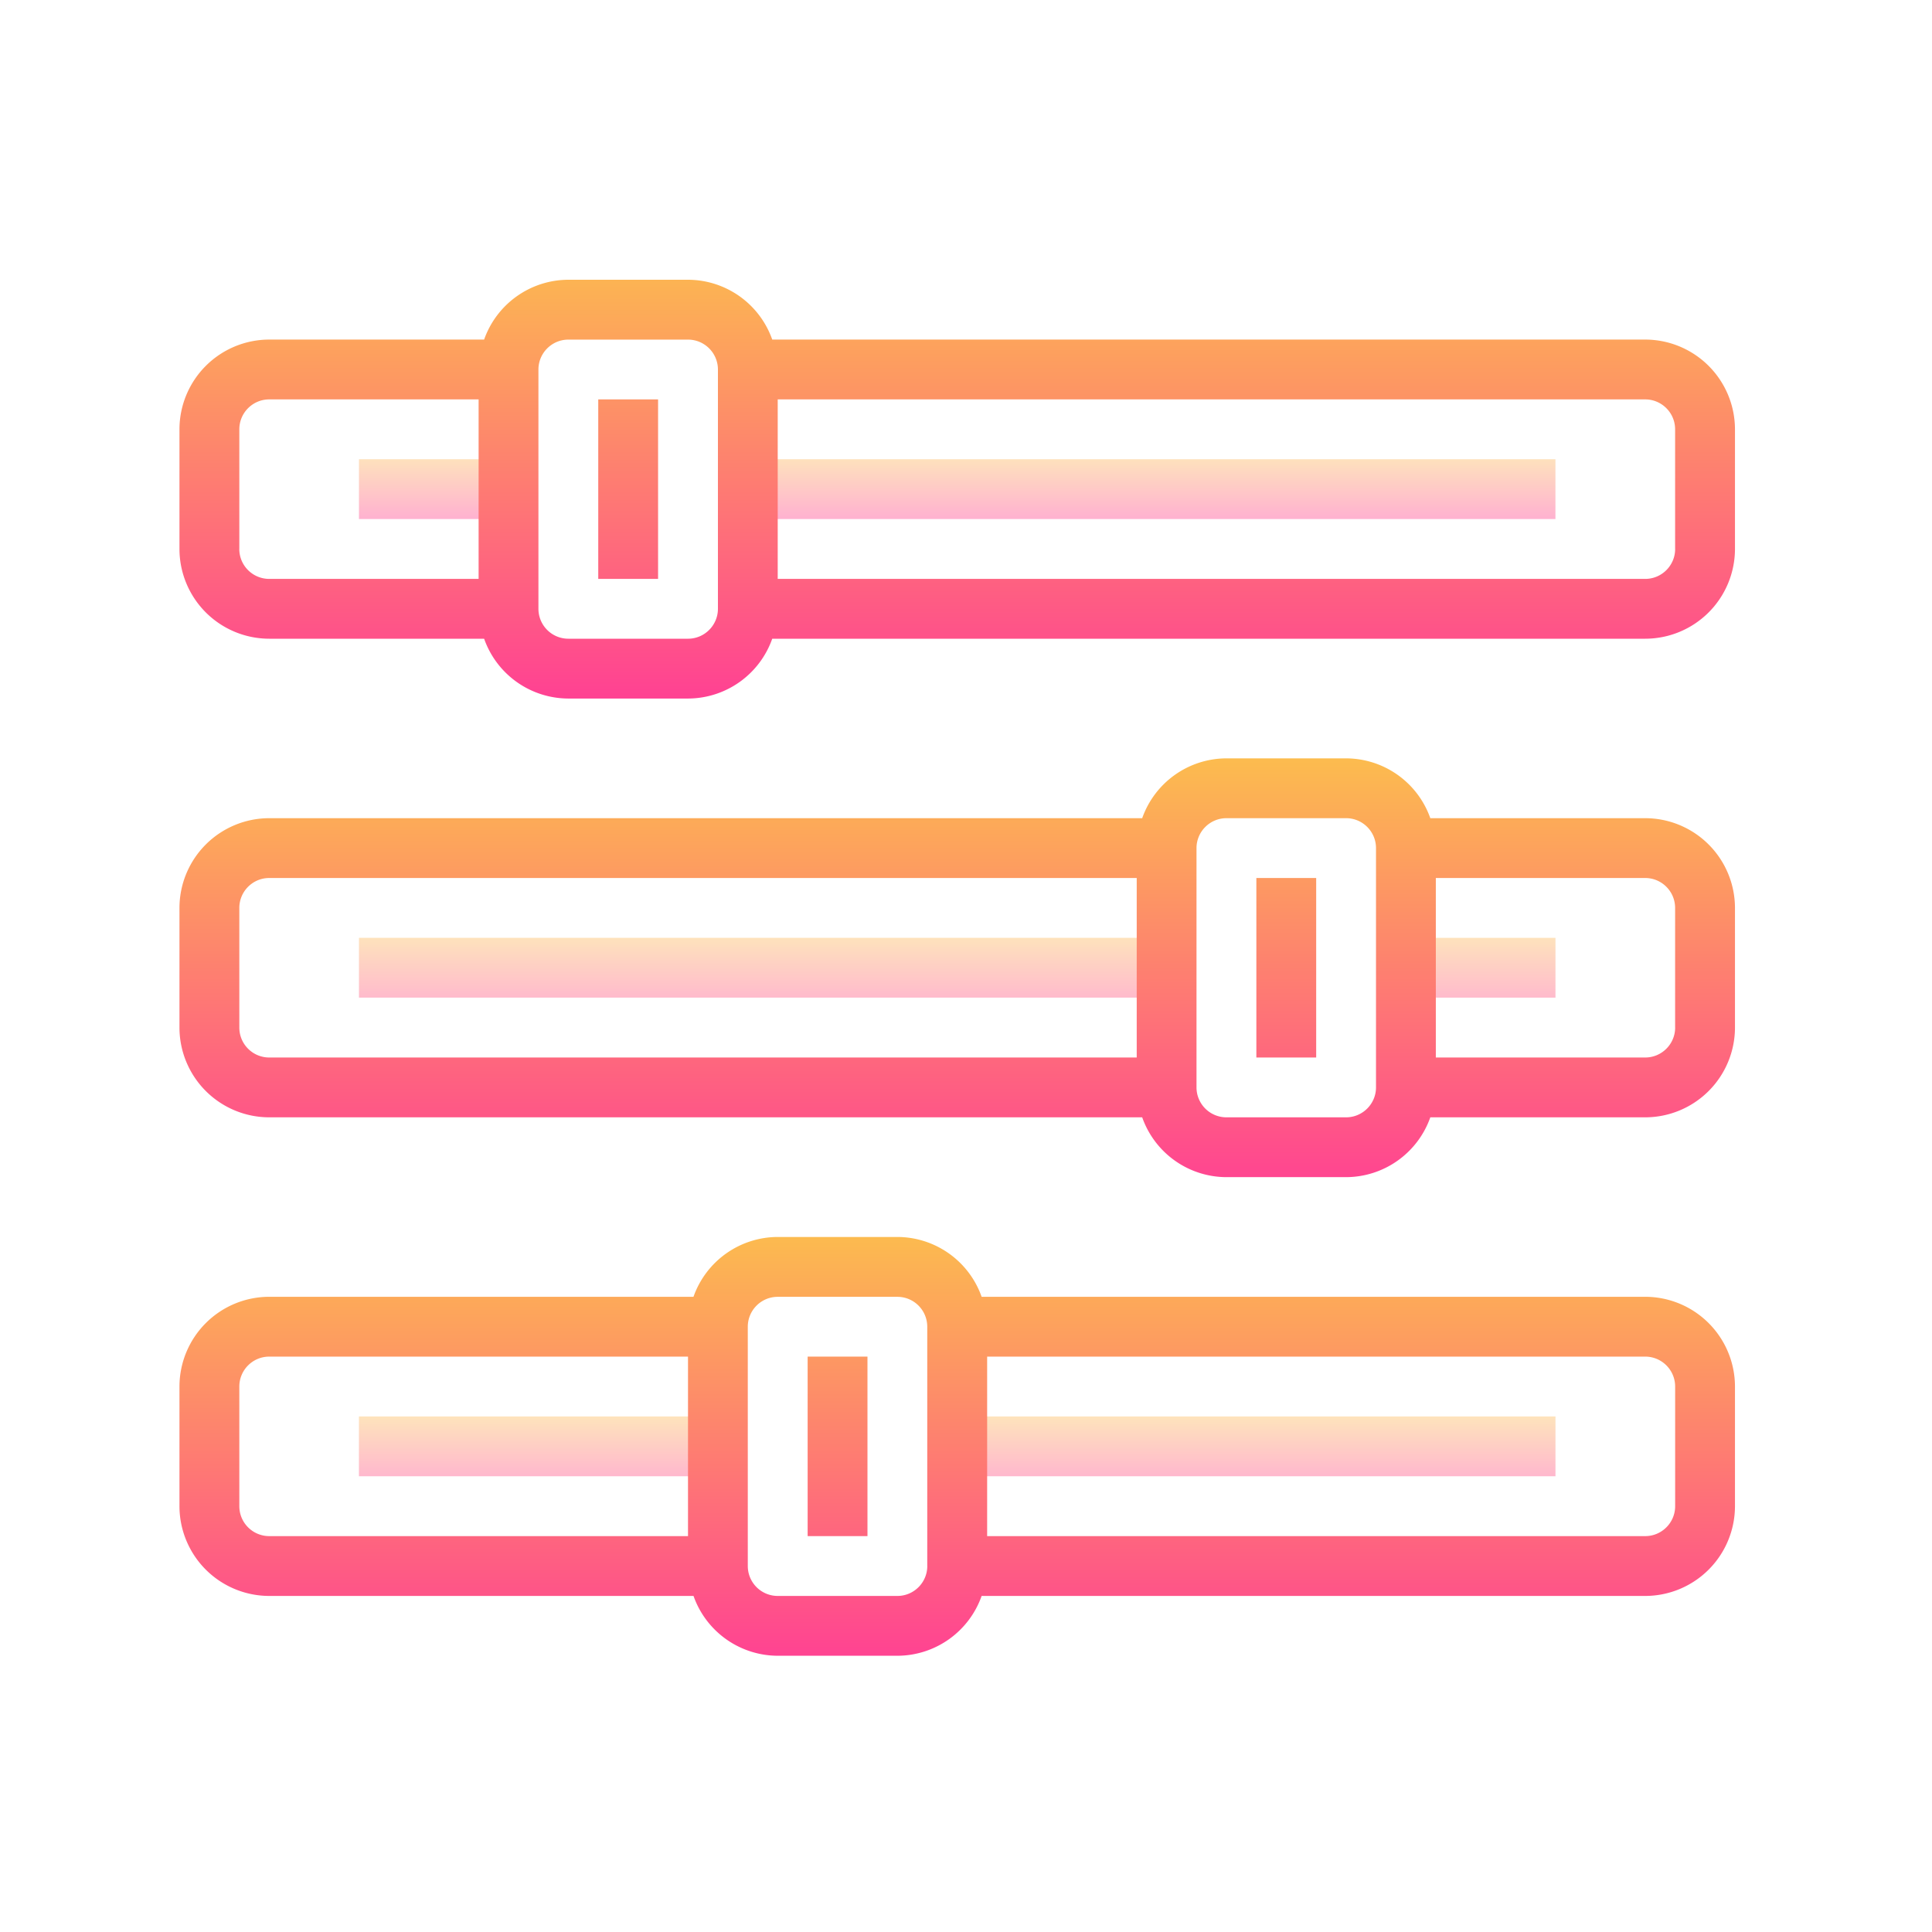
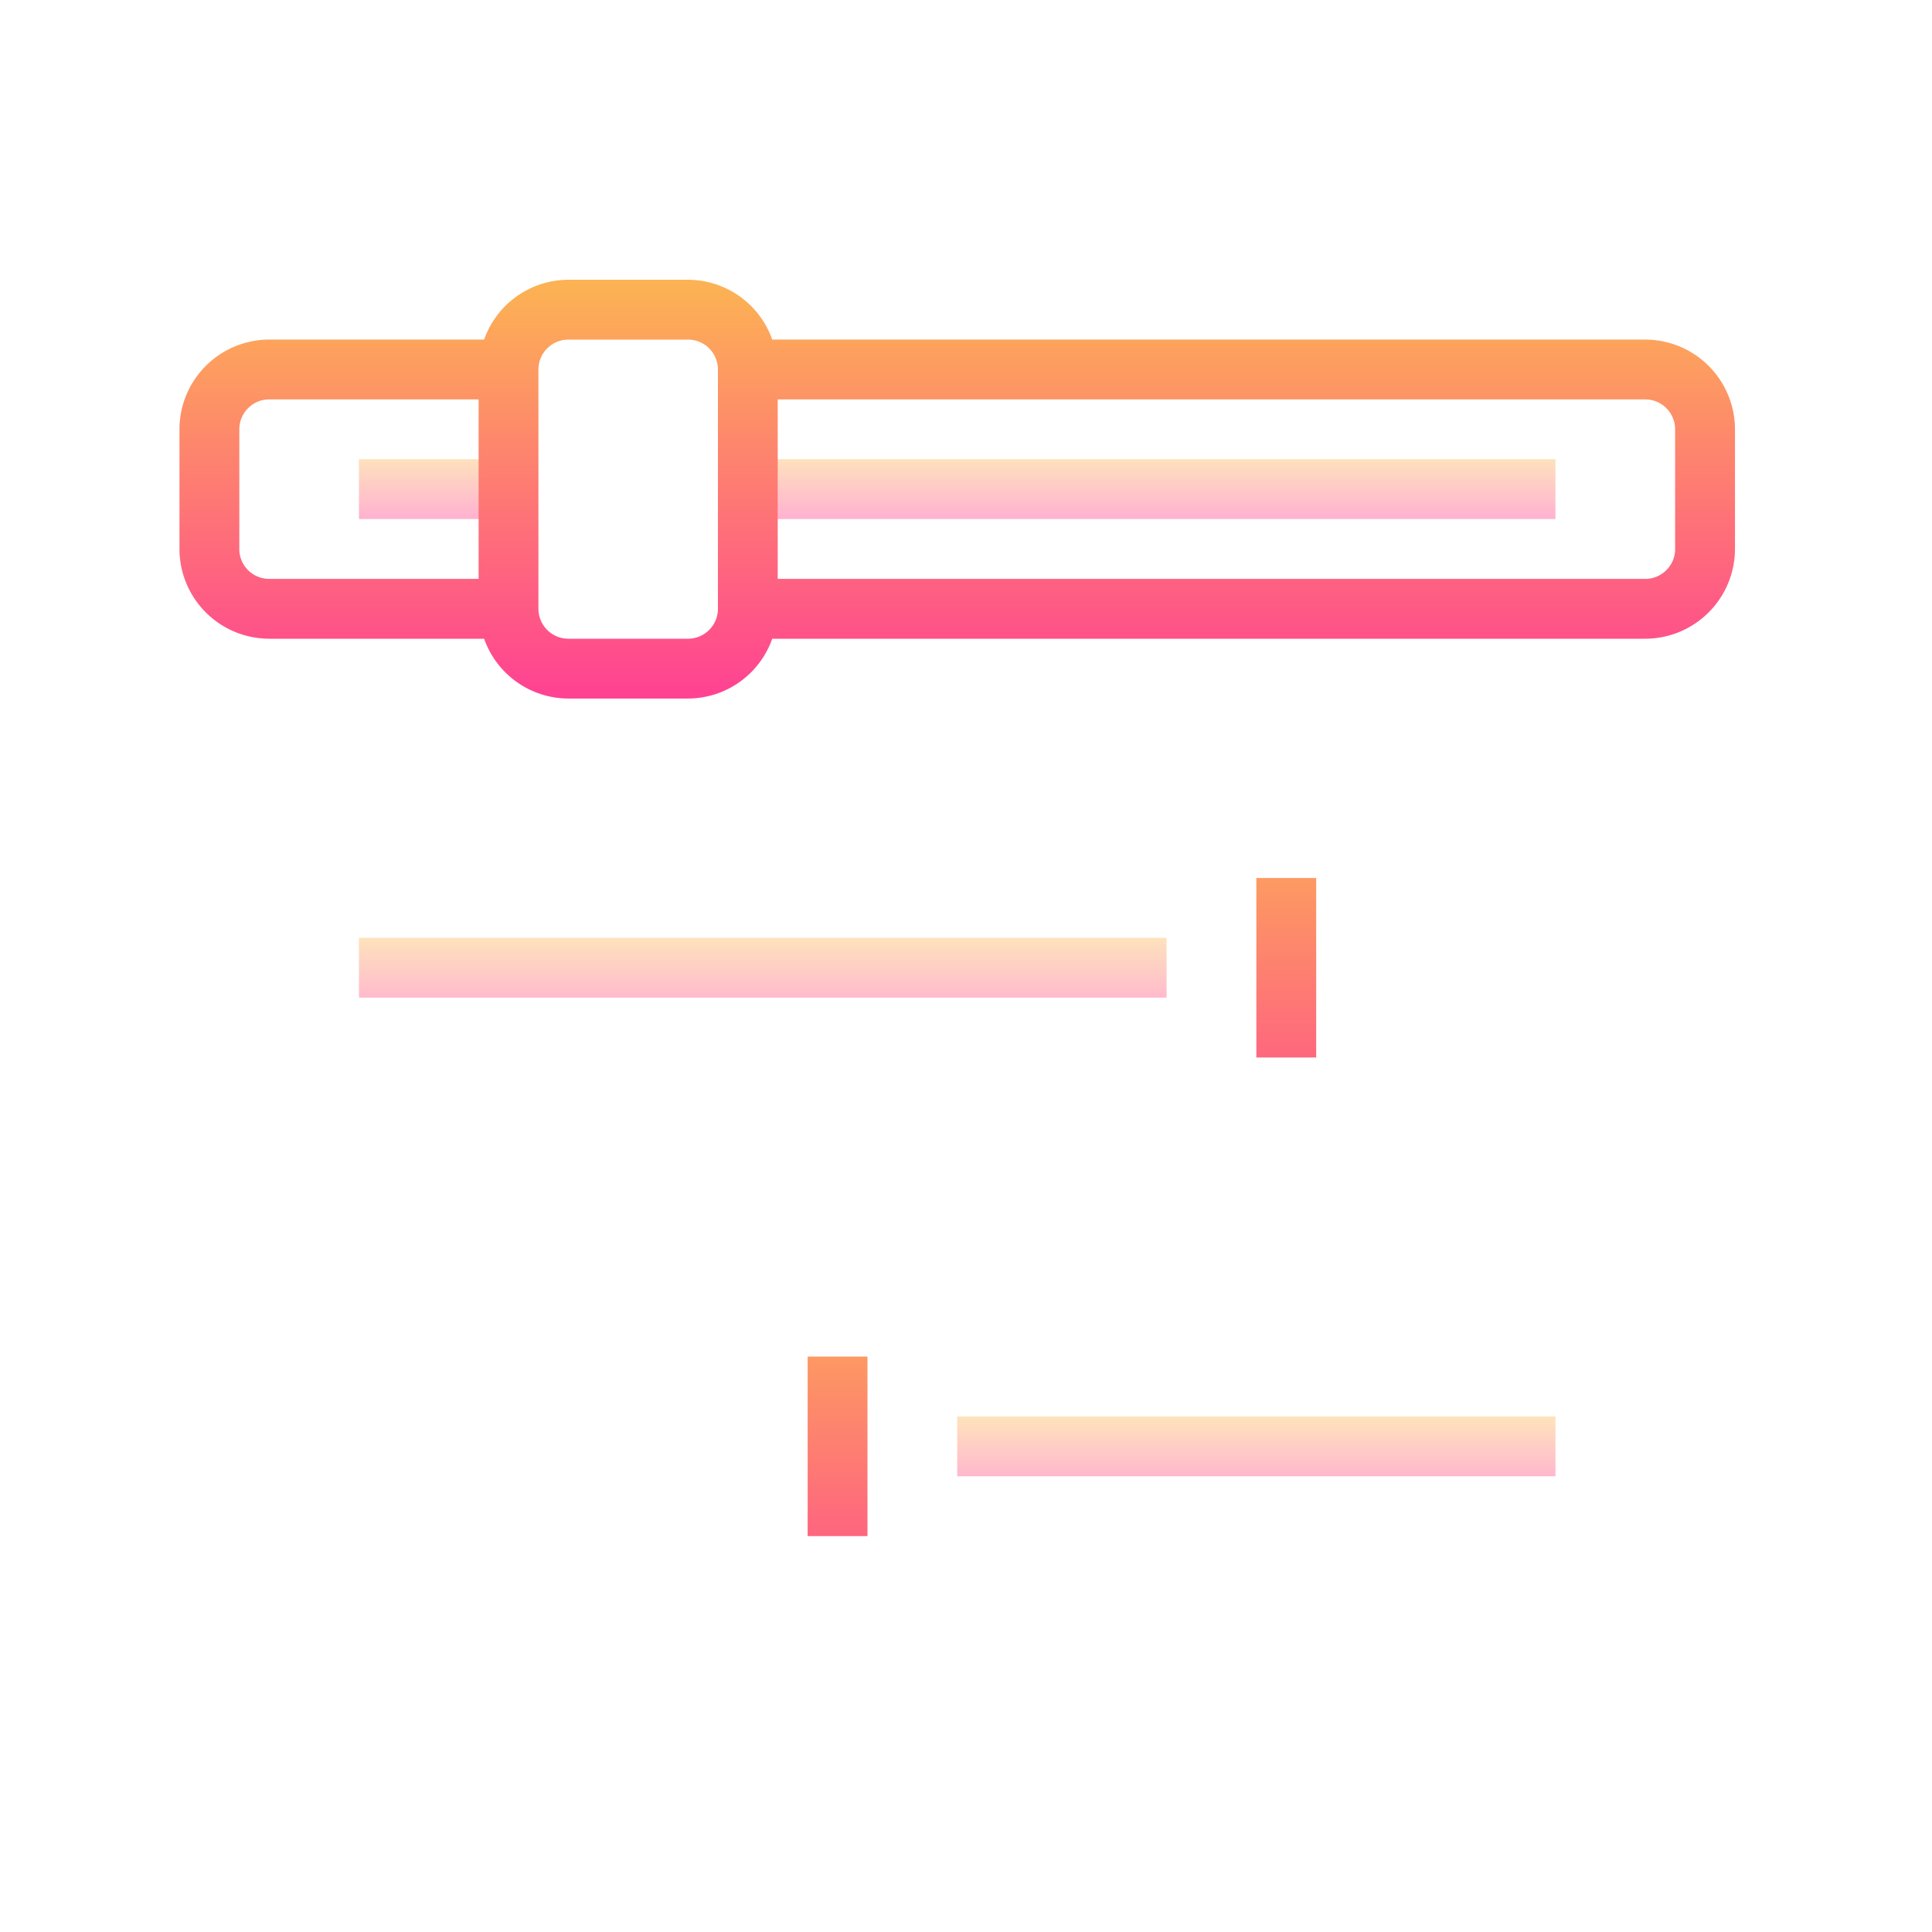
<svg xmlns="http://www.w3.org/2000/svg" width="55" height="55" viewBox="0 0 55 55" fill="none">
  <path d="M21.29 13.073h22.99v1.703H21.29v-1.703z" fill="url(#paint0_linear)" />
  <path d="M10.219 13.073h4.258v1.703h-4.258v-1.703z" fill="url(#paint1_linear)" />
-   <path d="M40.023 26.698h4.258v1.703h-4.258v-1.703z" fill="url(#paint2_linear)" />
  <path d="M10.219 26.698H33.21v1.703H10.219v-1.703z" fill="url(#paint3_linear)" />
  <path d="M27.25 40.323h17.031v1.703H27.25v-1.703z" fill="url(#paint4_linear)" />
-   <path d="M10.219 40.323h10.219v1.703h-10.22v-1.703z" fill="url(#paint5_linear)" />
  <path d="M46.836 9.667H21.984a2.55 2.55 0 00-2.398-1.703H16.18a2.55 2.55 0 00-2.398 1.703H7.664a2.558 2.558 0 00-2.555 2.555v3.406a2.558 2.558 0 002.555 2.555h6.118a2.55 2.55 0 002.398 1.703h3.406a2.55 2.55 0 002.398-1.703h24.852a2.558 2.558 0 002.555-2.555v-3.406a2.558 2.558 0 00-2.555-2.555zm-40.023 5.96v-3.405c0-.47.382-.852.851-.852h5.961v5.11h-5.96a.852.852 0 01-.853-.852zm13.625 1.704c0 .47-.383.852-.852.852H16.18a.852.852 0 01-.852-.852V10.52c0-.47.383-.852.852-.852h3.406c.47 0 .852.382.852.852v6.812zm27.25-1.703c0 .47-.382.852-.852.852H22.14v-5.11h24.695c.47 0 .852.382.852.852v3.406z" fill="url(#paint6_linear)" />
-   <path d="M17.031 11.37h1.703v5.11h-1.703v-5.11z" fill="url(#paint7_linear)" />
-   <path d="M46.836 23.292h-6.118a2.55 2.55 0 00-2.398-1.703h-3.406a2.55 2.55 0 00-2.398 1.703H7.664a2.558 2.558 0 00-2.555 2.555v3.406a2.558 2.558 0 002.555 2.555h24.852a2.55 2.55 0 002.398 1.703h3.406a2.55 2.55 0 002.398-1.703h6.118a2.558 2.558 0 002.555-2.555v-3.406a2.558 2.558 0 00-2.555-2.555zm-40.023 5.96v-3.405c0-.47.382-.852.851-.852H32.36v5.11H7.664a.852.852 0 01-.851-.852zm32.359 1.704c0 .47-.383.852-.852.852h-3.406a.852.852 0 01-.852-.852v-6.812c0-.47.383-.852.852-.852h3.406c.47 0 .852.381.852.852v6.812zm8.516-1.703c0 .47-.383.852-.852.852h-5.961v-5.11h5.96c.47 0 .852.382.852.852v3.406z" fill="url(#paint8_linear)" />
  <path d="M35.766 24.995h1.703v5.11h-1.703v-5.11z" fill="url(#paint9_linear)" />
-   <path d="M46.836 36.917H27.945a2.55 2.55 0 00-2.398-1.703H22.14a2.55 2.55 0 00-2.398 1.703H7.664a2.558 2.558 0 00-2.555 2.555v3.406a2.558 2.558 0 002.555 2.555h12.079a2.55 2.55 0 002.398 1.703h3.406a2.55 2.55 0 002.398-1.703h18.89a2.558 2.558 0 002.556-2.555v-3.406a2.558 2.558 0 00-2.555-2.555zm-40.023 5.96v-3.405c0-.47.382-.852.851-.852h11.922v5.11H7.664a.852.852 0 01-.851-.852zm19.585 1.704c0 .47-.382.852-.851.852H22.14a.852.852 0 01-.852-.852V37.77c0-.47.382-.852.852-.852h3.406c.47 0 .851.381.851.852v6.812zm21.29-1.703c0 .47-.382.852-.852.852H28.102v-5.11h18.734c.47 0 .852.382.852.852v3.406z" fill="url(#paint10_linear)" />
  <path d="M22.992 38.62h1.703v5.11h-1.703v-5.11z" fill="url(#paint11_linear)" />
  <defs>
    <linearGradient id="paint0_linear" x1="32.785" y1="12.861" x2="32.785" y2="14.923" gradientUnits="userSpaceOnUse">
      <stop stop-color="#FEE7BA" />
      <stop offset="1" stop-color="#FFADD2" />
    </linearGradient>
    <linearGradient id="paint1_linear" x1="12.348" y1="12.861" x2="12.348" y2="14.923" gradientUnits="userSpaceOnUse">
      <stop stop-color="#FEE7BA" />
      <stop offset="1" stop-color="#FFADD2" />
    </linearGradient>
    <linearGradient id="paint2_linear" x1="42.152" y1="26.485" x2="42.152" y2="28.994" gradientUnits="userSpaceOnUse">
      <stop stop-color="#FEE7BA" />
      <stop offset="1" stop-color="#FFADD2" />
    </linearGradient>
    <linearGradient id="paint3_linear" x1="21.715" y1="26.485" x2="21.715" y2="28.994" gradientUnits="userSpaceOnUse">
      <stop stop-color="#FEE7BA" />
      <stop offset="1" stop-color="#FFADD2" />
    </linearGradient>
    <linearGradient id="paint4_linear" x1="35.766" y1="40.181" x2="35.766" y2="42.452" gradientUnits="userSpaceOnUse">
      <stop stop-color="#FEE7BA" />
      <stop offset="1" stop-color="#FFADD2" />
    </linearGradient>
    <linearGradient id="paint5_linear" x1="15.328" y1="40.181" x2="15.328" y2="42.452" gradientUnits="userSpaceOnUse">
      <stop stop-color="#FEE7BA" />
      <stop offset="1" stop-color="#FFADD2" />
    </linearGradient>
    <linearGradient id="paint6_linear" x1="27.25" y1="6.686" x2="27.25" y2="20.311" gradientUnits="userSpaceOnUse">
      <stop stop-color="#FCC04C" />
      <stop offset="1" stop-color="#FF3D95" />
    </linearGradient>
    <linearGradient id="paint7_linear" x1="17.883" y1="6.686" x2="17.883" y2="20.311" gradientUnits="userSpaceOnUse">
      <stop stop-color="#FCC04C" />
      <stop offset="1" stop-color="#FF3D95" />
    </linearGradient>
    <linearGradient id="paint8_linear" x1="27.25" y1="21.163" x2="27.25" y2="34.366" gradientUnits="userSpaceOnUse">
      <stop stop-color="#FCC04C" />
      <stop offset="1" stop-color="#FF3D95" />
    </linearGradient>
    <linearGradient id="paint9_linear" x1="36.617" y1="21.163" x2="36.617" y2="34.366" gradientUnits="userSpaceOnUse">
      <stop stop-color="#FCC04C" />
      <stop offset="1" stop-color="#FF3D95" />
    </linearGradient>
    <linearGradient id="paint10_linear" x1="27.25" y1="34.646" x2="27.25" y2="47.731" gradientUnits="userSpaceOnUse">
      <stop stop-color="#FCC04C" />
      <stop offset="1" stop-color="#FF3D95" />
    </linearGradient>
    <linearGradient id="paint11_linear" x1="23.844" y1="34.646" x2="23.844" y2="47.731" gradientUnits="userSpaceOnUse">
      <stop stop-color="#FCC04C" />
      <stop offset="1" stop-color="#FF3D95" />
    </linearGradient>
  </defs>
</svg>